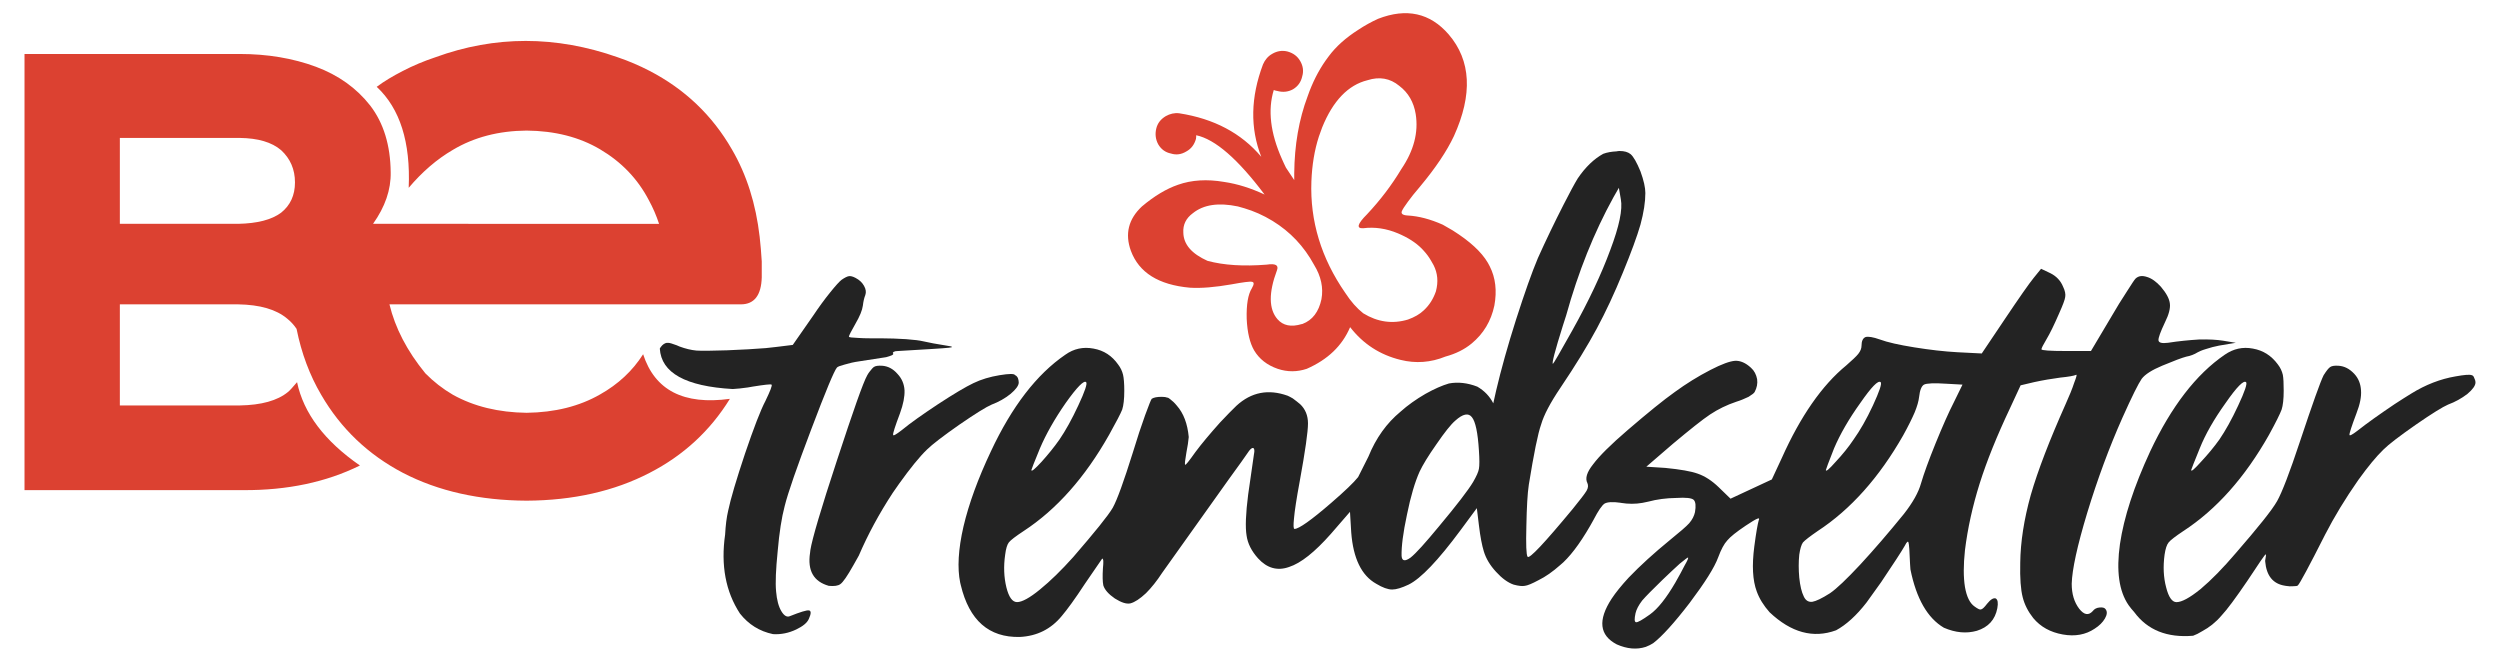
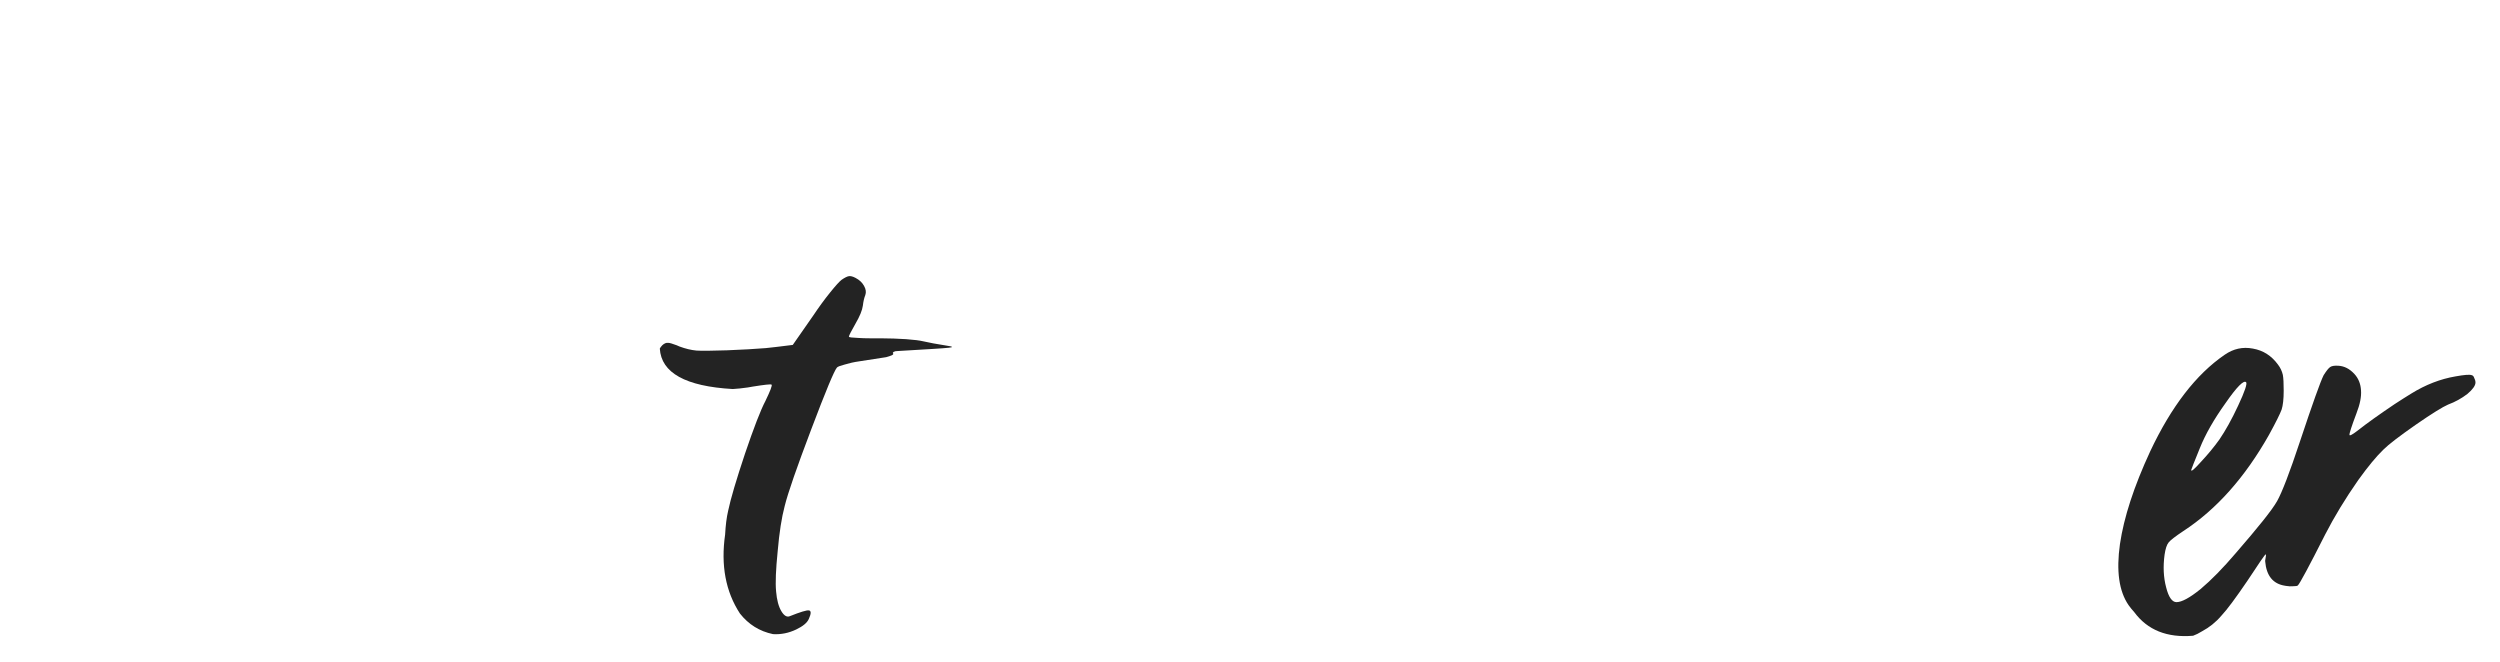
<svg xmlns="http://www.w3.org/2000/svg" version="1.1" id="Betrendsetter" x="0px" y="0px" width="510px" height="135px" viewBox="0 0 510 135" enable-background="new 0 0 510 135" xml:space="preserve">
-   <path fill="#DC4131" d="M154.975,48.337c-0.775-6.75-2.65-12.7-5.675-17.875c-4-6.95-9.6-12.275-16.775-16  c-2.075-1.075-4.225-2-6.5-2.775c-12.625-4.45-25.05-4.45-37.225,0c-2.325,0.775-4.525,1.7-6.6,2.775  c-2.05,1.05-3.85,2.125-5.35,3.25c4.75,4.425,6.925,11.3,6.525,20.6c2.725-3.225,5.725-5.825,9.025-7.75  c4.325-2.575,9.325-3.875,15.025-3.925c5.775,0.05,10.775,1.325,15,3.825c4.35,2.575,7.65,6,9.925,10.35  c0.85,1.55,1.55,3.175,2.1,4.85H76.1c2.45-3.45,3.675-6.95,3.6-10.525c-0.05-5.5-1.45-10.05-4.175-13.6  c-2.8-3.575-6.475-6.2-11.1-7.925c-4.675-1.725-9.85-2.6-15.525-2.6H5v88.975c7.275,0,14.75,0,22.375,0s15.05,0,22.275,0  c8.95,0.05,16.9-1.625,23.775-5.025c-7.225-5-11.5-10.675-12.825-17c-0.9,1.051-1.5,1.726-1.85,2c-2.15,1.775-5.45,2.676-9.85,2.75  H24.45V62.087c3.325,0,6.775,0,10.275,0c0.6,0,1.2,0,1.825,0c3.35,0,6.625,0,9.85,0c0.725,0,1.45,0,2.175,0  c4.45,0.075,7.775,1.025,10.025,2.925c0.75,0.6,1.4,1.325,1.9,2.075c1,4.975,2.675,9.45,5.025,13.45c4,6.9,9.575,12.2,16.675,15.925  c7.225,3.75,15.65,5.625,25.225,5.676c9.5-0.051,17.875-1.926,25.1-5.676c6.9-3.55,12.35-8.574,16.375-15.1  c-9.425,1.3-15.325-1.75-17.7-9.1c-2.175,3.425-5.1,6.125-8.775,8.199c-4.225,2.426-9.225,3.676-15,3.75  c-5.7-0.074-10.7-1.274-15.025-3.675c-2.1-1.225-3.975-2.7-5.625-4.375c-3.725-4.55-6.15-9.225-7.325-14.075c2.95,0,5.9,0,8.85,0  c20.9,0,41.875,0,62.85,0c2.7,0,4.15-1.825,4.25-5.5v-3.25C155.3,51.612,155.15,49.938,154.975,48.337z M48.9,28.137  c3.75,0.05,6.55,0.875,8.45,2.5c1.875,1.725,2.825,3.925,2.825,6.575c0,2.625-0.95,4.675-2.825,6.175  c-1.95,1.45-4.875,2.2-8.775,2.275H24.45V28.137H48.9z" />
  <path fill="#232323" d="M148.3,71.462c-3.1,0.101-5.2,0.125-6.25,0.051c-1.075-0.101-2.2-0.375-3.425-0.825  c-0.225-0.101-0.425-0.2-0.575-0.25c-0.9-0.351-1.475-0.5-1.75-0.5c-0.4-0.05-0.8,0.125-1.2,0.5c-0.275,0.274-0.425,0.524-0.5,0.675  c0.3,4.95,5.25,7.7,14.875,8.25c0.875-0.05,1.925-0.15,3.1-0.325c0.325-0.075,0.65-0.1,1-0.175c2.375-0.375,3.65-0.525,3.825-0.4  c0.175,0.15-0.25,1.25-1.25,3.325c-1,1.9-2.375,5.476-4.175,10.775c-1.775,5.325-2.925,9.2-3.425,11.6  c-0.325,1.375-0.525,3-0.625,4.875c-0.9,6.275,0.1,11.65,3.025,16.125c1.75,2.226,4,3.625,6.75,4.2c1.625,0.1,3.2-0.225,4.725-0.95  c1.35-0.649,2.225-1.35,2.575-2.149c0.5-1.101,0.5-1.676,0-1.75c-0.45-0.051-1.725,0.324-3.85,1.175c-0.6,0.274-1.2-0.075-1.75-1  c-0.575-0.95-0.925-2.3-1.075-4.025c-0.175-1.774-0.05-4.524,0.325-8.25c0.325-3.774,0.8-6.825,1.425-9.175  c0.65-2.65,2.475-7.9,5.425-15.675c2.95-7.8,4.7-12,5.25-12.601c0.175-0.175,0.7-0.375,1.575-0.6c0.9-0.275,1.875-0.5,2.95-0.65  l5.5-0.85c0.425-0.125,0.8-0.225,1.075-0.35c0.35-0.15,0.45-0.301,0.35-0.4c-0.125-0.125-0.05-0.225,0.15-0.35  c0.175-0.101,0.425-0.15,0.75-0.15c5.9-0.35,9.375-0.55,10.45-0.675c1-0.101,0.85-0.25-0.425-0.425  c-2.05-0.325-3.675-0.625-4.85-0.9c-0.6-0.15-1.75-0.3-3.425-0.425c-1.65-0.101-3.4-0.175-5.25-0.175c-0.775,0-1.525,0-2.175,0  c-0.875,0-1.65-0.025-2.35-0.075c-1.25-0.05-1.9-0.125-1.9-0.25c0-0.226,0.45-1.1,1.35-2.675c0.875-1.5,1.375-2.725,1.5-3.675  c0.1-0.875,0.275-1.6,0.5-2.15c0.2-0.575,0.125-1.175-0.25-1.85c-0.35-0.65-0.925-1.225-1.75-1.65c-0.575-0.3-1-0.4-1.35-0.35  c-0.35,0.05-0.85,0.3-1.5,0.75c-0.45,0.35-1.225,1.2-2.35,2.6c-1.15,1.425-2.3,3-3.4,4.65l-4.2,6.025l-3.25,0.4  c-0.65,0.074-1.4,0.149-2.25,0.25C154.1,71.188,151.475,71.337,148.3,71.462z" />
-   <path fill="#232323" d="M179.95,74.612c-0.8-0.05-1.35,0.025-1.675,0.25c-0.225,0.15-0.5,0.475-0.85,0.925  c-0.15,0.2-0.35,0.45-0.5,0.75c-0.85,1.5-2.875,7.3-6.175,17.351c-3.3,10-5.075,16.1-5.425,18.274  c-0.025,0.2-0.05,0.425-0.075,0.625c-0.55,3.625,0.725,5.851,3.825,6.726c1.1,0.1,1.875,0,2.35-0.351  c0.55-0.375,1.425-1.649,2.65-3.825c0.4-0.725,0.775-1.375,1.125-2c1.825-4.25,4.125-8.524,6.925-12.8  c0.4-0.575,0.825-1.2,1.325-1.899c2.225-3.101,4.1-5.426,5.65-6.926c1.075-1.05,3.275-2.75,6.6-5.074  c3.35-2.301,5.525-3.65,6.6-4.101c1.45-0.55,2.725-1.274,3.85-2.175c1.1-0.925,1.675-1.725,1.675-2.325  c0-0.325-0.075-0.649-0.175-0.925c-0.175-0.325-0.375-0.525-0.575-0.575c-0.125-0.325-1.175-0.325-3.15,0  c-1.975,0.325-3.75,0.851-5.35,1.625c-1.575,0.75-3.975,2.175-7.225,4.3c-3.2,2.125-5.65,3.851-7.25,5.176  c-1.275,1-1.9,1.35-1.9,1.074c-0.075-0.274,0.4-1.75,1.4-4.399c0.675-1.851,0.975-3.425,0.925-4.7  c-0.075-1.275-0.55-2.4-1.425-3.325C182.175,75.212,181.1,74.688,179.95,74.612z" />
  <path fill="#232323" d="M477.05,74.612c-0.775-0.05-1.325,0.025-1.675,0.25c-0.351,0.225-0.775,0.775-1.351,1.675  c-0.649,1.275-2.25,5.775-4.824,13.5c-2.101,6.351-3.676,10.425-4.676,12.2c-1.05,1.85-3.875,5.35-8.425,10.6  c-2.6,3.051-5,5.5-7.175,7.325c-2.225,1.8-3.85,2.675-4.925,2.675c-0.875,0-1.601-1-2.101-3c-0.55-2.05-0.649-4.274-0.324-6.675  c0.175-1.2,0.449-2.05,0.824-2.5c0.351-0.45,1.351-1.225,3-2.325c6.75-4.399,12.575-10.949,17.476-19.625  c1.425-2.6,2.274-4.324,2.575-5.149c0.274-0.851,0.425-2.125,0.425-3.851c0-1.5-0.05-2.6-0.175-3.25c-0.176-0.75-0.5-1.449-1-2.1  c-1.301-1.775-2.976-2.875-5.101-3.25c-2.075-0.4-3.975,0.025-5.75,1.25c-5.85,4-10.899,10.575-15.2,19.7  c-3.324,7.175-5.375,13.475-6.175,18.925c-0.774,5.475-0.2,9.6,1.75,12.45c0.351,0.5,0.75,0.975,1.175,1.45  c2.7,3.649,6.7,5.25,12,4.8c0.551-0.2,1.176-0.5,1.851-0.925c1.45-0.775,2.774-1.825,3.925-3.176  c1.175-1.25,2.925-3.625,5.275-7.074c2.375-3.625,3.625-5.426,3.75-5.426c0.1,0,0.074,0.4-0.101,1.25c0,0.051,0,0.125,0,0.176  c0.25,2.949,1.601,4.6,4.05,4.975c0.051,0,0.101,0,0.125,0.025c0.575,0.1,1.101,0.125,1.601,0.074c0.5,0,0.8-0.05,0.899-0.175  c0.375-0.35,2.25-3.825,5.575-10.399c1.825-3.551,4.075-7.275,6.75-11.101c1.976-2.75,3.675-4.8,5.125-6.2  c1.05-1.05,3.275-2.75,6.601-5.074c3.324-2.301,5.524-3.65,6.574-4.101c1.476-0.55,2.775-1.274,3.95-2.175  c1.101-0.925,1.65-1.725,1.65-2.325c0-0.325-0.101-0.649-0.25-0.925c-0.101-0.325-0.275-0.525-0.5-0.575  c-0.45-0.175-1.55-0.075-3.351,0.25c-3.05,0.525-6.05,1.675-9,3.5c-0.925,0.575-2.1,1.3-3.425,2.175  c-3.149,2.125-5.575,3.851-7.25,5.176c-1.274,1-1.925,1.35-1.925,1.074c-0.05-0.274,0.425-1.75,1.425-4.399  c0.726-1.851,1.025-3.425,0.925-4.7c-0.074-1.275-0.5-2.4-1.35-3.325C479.3,75.212,478.225,74.688,477.05,74.612z M454.024,82.212  c2.275-3.274,3.676-4.699,4.176-4.25c0.274,0.275-0.25,1.875-1.601,4.75c-1.325,2.851-2.6,5.125-3.825,6.926  c-1.125,1.574-2.375,3.074-3.774,4.574c-1.351,1.5-2,2.075-2,1.676c0-0.101,0.6-1.575,1.75-4.426  C449.899,88.587,451.675,85.487,454.024,82.212z" />
-   <path fill="#232323" d="M228.1,74.362c-1.25-1.775-2.9-2.875-5.025-3.25c-2.125-0.4-4.025,0.025-5.75,1.25  c-5.85,4-10.9,10.575-15.175,19.7c-2.625,5.55-4.5,10.675-5.6,15.35c-1.075,4.675-1.275,8.476-0.675,11.425  c0.05,0.176,0.075,0.375,0.125,0.525c1.725,7.2,5.75,10.725,12.05,10.575c3.5-0.175,6.35-1.601,8.55-4.275  c1.1-1.3,2.7-3.475,4.725-6.575l3.5-5.1c0.125-0.1,0.2,0.05,0.25,0.425c0,0.4,0,0.9-0.075,1.5c-0.1,1.575-0.075,2.726,0.075,3.5  c0.275,0.9,1.075,1.8,2.35,2.675c1.35,0.851,2.4,1.176,3.175,1c0.875-0.225,1.95-0.925,3.175-2.074c1.125-1.125,2.225-2.5,3.3-4.15  L250.7,97.737c2.075-2.85,3.325-4.6,3.775-5.275c0.5-0.774,0.875-1.125,1.15-1.074c0.275,0.074,0.35,0.5,0.175,1.324l-1.175,8.176  c-0.5,3.899-0.6,6.699-0.325,8.35c0.225,1.625,1,3.175,2.35,4.675c1.825,2,3.95,2.601,6.325,1.75c2.4-0.774,5.226-3.024,8.525-6.75  l3.899-4.5l0.25,4.175c0.4,5.325,2.101,8.825,5.101,10.5c1.274,0.775,2.375,1.176,3.25,1.176c0.85,0,1.975-0.351,3.35-1  c2.5-1.226,6.025-4.926,10.601-11.101l3.324-4.5l0.426,3.5c0.274,2.325,0.625,4.101,1,5.325c0.449,1.475,1.274,2.85,2.5,4.175  c1.225,1.351,2.425,2.2,3.574,2.601c1.025,0.274,1.775,0.35,2.275,0.25c0.55-0.051,1.5-0.45,2.85-1.176  c1.375-0.675,2.851-1.699,4.426-3.1c0.199-0.175,0.425-0.375,0.6-0.525c1.975-1.875,4.075-4.85,6.275-8.875l-0.075,0.125  c0.925-1.774,1.649-2.85,2.2-3.225c0.574-0.325,1.675-0.4,3.225-0.175c0.05,0,0.075,0,0.1,0.024c1.525,0.25,3,0.25,4.4,0  c0.4-0.074,0.8-0.149,1.2-0.25c1.774-0.475,3.675-0.725,5.675-0.75c2-0.125,3.2,0,3.6,0.4c0.375,0.375,0.476,1.225,0.25,2.5  c-0.175,0.775-0.55,1.525-1.175,2.25c-0.6,0.675-1.925,1.8-3.925,3.425c-3.275,2.675-6.075,5.226-8.425,7.675  c-1.5,1.625-2.65,3.051-3.476,4.301c-2.85,4.375-2.5,7.475,1.051,9.324c2.1,0.926,4.074,1.101,5.925,0.5  c0.575-0.225,1.075-0.475,1.5-0.75c1.774-1.35,4.274-4.1,7.425-8.199c3.1-4.125,5.075-7.226,5.85-9.351  c0.575-1.55,1.176-2.7,1.851-3.425c0.6-0.725,1.85-1.725,3.75-3c1.149-0.775,1.95-1.25,2.325-1.4c0.399-0.175,0.5-0.074,0.324,0.325  c-0.199,0.675-0.524,2.45-0.899,5.325c-0.5,3.85-0.351,6.9,0.5,9.175c0.524,1.45,1.399,2.875,2.625,4.25  c4.399,4.15,8.899,5.375,13.55,3.675c2.075-1.125,4.15-3,6.225-5.675c0.801-1.125,1.801-2.5,2.976-4.149  c2.5-3.726,4.125-6.2,4.825-7.426c0.399-0.8,0.649-1,0.75-0.675c0.125,0.325,0.225,1.8,0.324,4.425  c0.025,0.375,0.051,0.75,0.075,1.075c1.2,5.95,3.476,9.925,6.825,11.9c2.375,1.024,4.6,1.225,6.725,0.625  c2.325-0.726,3.726-2.25,4.176-4.601c0.199-1.1,0.1-1.75-0.325-2c-0.476-0.149-1.05,0.2-1.775,1.101  c-0.55,0.725-0.95,1.1-1.25,1.149c-0.225,0.075-0.625-0.125-1.25-0.574c-1-0.676-1.649-2-2-4c-0.325-2-0.325-4.5,0-7.525  c0.55-4.45,1.55-8.975,3-13.6c1.45-4.601,3.525-9.726,6.175-15.325l2.176-4.7l2.75-0.65c1.824-0.399,3.625-0.699,5.324-0.925  c1.7-0.175,2.775-0.35,3.275-0.575c0.175-0.074,0.025,0.5-0.425,1.65c-0.375,1.175-0.976,2.625-1.75,4.35  c-3.275,7.351-5.65,13.5-7.101,18.525c-1.375,4.95-2.1,9.55-2.149,13.85c-0.075,3.125,0.1,5.45,0.5,7  c0.375,1.5,1.1,2.926,2.149,4.25c1.5,1.801,3.5,2.9,6.025,3.351c2.5,0.45,4.675,0.05,6.5-1.175c0.95-0.601,1.65-1.301,2.1-2.075  c0.45-0.775,0.5-1.4,0.176-1.851c-0.176-0.324-0.601-0.475-1.275-0.399c-0.6,0.05-1.075,0.3-1.4,0.75  c-0.85,0.925-1.75,0.774-2.75-0.5c-1.024-1.351-1.524-3.025-1.524-5.101c0.075-2.875,1.125-7.725,3.175-14.5  c2.075-6.8,4.45-13.25,7.175-19.375c1.95-4.35,3.275-7,3.925-7.925c0.676-0.899,2.075-1.8,4.176-2.675  c2.399-1,4.05-1.625,4.925-1.85c0.85-0.15,1.625-0.45,2.35-0.9c0.275-0.15,0.8-0.4,1.65-0.65c0.899-0.3,1.774-0.524,2.675-0.699  l3.425-0.575l-2.575-0.425c-1.25-0.2-2.875-0.301-4.925-0.25c-2,0.125-4.125,0.324-6.35,0.675c-1.226,0.149-1.851,0-1.925-0.5  c-0.051-0.5,0.399-1.726,1.324-3.675c0.801-1.6,1.125-2.9,1-3.825c-0.1-0.95-0.699-2.1-1.824-3.425c-0.95-1.05-1.9-1.725-2.825-2  c-0.976-0.325-1.726-0.25-2.351,0.325c-0.225,0.225-0.8,1.1-1.75,2.6c-1.05,1.6-2.125,3.325-3.175,5.15l-4.175,7.025h-5  c-3.4,0-5.1-0.125-5.1-0.35c0-0.2,0.324-0.875,1-2c0.725-1.2,1.574-2.95,2.574-5.25c0.801-1.775,1.226-2.925,1.275-3.425  c0.1-0.55-0.025-1.25-0.425-2.075c-0.5-1.225-1.351-2.15-2.601-2.775l-1.899-0.9l-1.5,1.85c-0.9,1.1-2.9,3.95-6,8.575l-4.601,6.85  l-4.925-0.25c-2.774-0.15-5.725-0.5-8.85-1c-3.101-0.5-5.45-1.025-7-1.6c-1.4-0.5-2.375-0.65-2.925-0.5  c-0.551,0.225-0.825,0.824-0.825,1.75c0,0.574-0.226,1.125-0.675,1.699c-0.4,0.5-1.2,1.25-2.426,2.325  c-4.949,4.05-9.35,10.375-13.175,18.925l-2.024,4.351l-8.426,3.925l-2.425-2.35c-1.375-1.325-2.8-2.25-4.25-2.75  c-1.375-0.5-3.575-0.875-6.6-1.176l-3.9-0.25l5.425-4.675c3.5-2.925,6-4.925,7.575-5.975c1.625-1.075,3.4-1.95,5.351-2.601  c0.899-0.274,1.699-0.625,2.5-1c0.725-0.449,1.149-0.774,1.25-1c0.449-0.85,0.625-1.699,0.5-2.6  c-0.176-0.925-0.575-1.725-1.25-2.325c-1.101-1.024-2.2-1.475-3.25-1.425c-1.051,0.075-2.726,0.675-5,1.85  c-2.575,1.325-4.976,2.825-7.275,4.5c-2.325,1.65-5.525,4.25-9.6,7.75c-3.5,3-5.851,5.351-7.075,7c-1.3,1.625-1.675,2.9-1.175,3.851  c0.199,0.45,0.175,0.975-0.176,1.575c-0.375,0.625-1.324,1.85-2.824,3.699c-5.801,7-8.851,10.25-9.2,9.75  c-0.275-0.375-0.351-2.475-0.25-6.25c0.075-3.85,0.225-6.649,0.5-8.449c1.024-6.325,1.85-10.45,2.524-12.325  c0.551-1.9,1.851-4.375,3.926-7.45c3.1-4.6,5.574-8.65,7.425-12.1c1.825-3.4,3.6-7.2,5.325-11.425  c1.675-4.075,2.875-7.325,3.574-9.75c0.676-2.5,1-4.65,1-6.45c0-1.1-0.324-2.575-1-4.425c-0.75-1.825-1.425-3-2-3.5  c-0.55-0.45-1.3-0.65-2.25-0.65c-0.199,0-0.425,0.025-0.649,0.075c-1,0.05-1.9,0.2-2.7,0.5c-1.9,1.05-3.625,2.7-5.2,5.025  c-0.7,1.15-1.649,2.925-2.875,5.325c-1.825,3.575-3.575,7.2-5.25,10.925c-1.225,2.9-2.7,7.075-4.45,12.525  c-1.699,5.325-3.05,10.175-4.074,14.524l-0.575,2.575c-0.726-1.425-1.8-2.55-3.25-3.399c-2-0.775-3.95-1-5.8-0.65  c-1.375,0.4-2.976,1.1-4.801,2.125c-1.899,1.1-3.625,2.325-5.1,3.65c-2.775,2.3-4.975,5.324-6.525,9.149l-2.1,4.175  c-0.9,1.125-2.725,2.875-5.475,5.25c-4.101,3.551-6.625,5.325-7.5,5.325c-0.226,0-0.25-0.725-0.101-2.175  c0.125-1.45,0.5-3.975,1.175-7.6c1.125-6.176,1.676-10.075,1.676-11.75c0-1.625-0.551-2.926-1.601-3.926  c-0.45-0.375-0.95-0.774-1.5-1.175c-0.399-0.225-0.75-0.425-1.05-0.55c-3.925-1.4-7.4-0.75-10.45,2.05  c-0.825,0.8-1.95,1.925-3.35,3.425c-2.1,2.351-3.775,4.351-5,6c-1.35,1.9-2.025,2.75-2.1,2.601c-0.125-0.101-0.025-0.95,0.25-2.5  c0.25-1.25,0.4-2.3,0.475-3.15c-0.25-2.7-1.05-4.85-2.45-6.425c-0.425-0.525-0.9-0.975-1.375-1.325c-0.225-0.2-0.425-0.3-0.625-0.3  c-0.225-0.1-0.6-0.15-1.1-0.15c-0.9,0-1.575,0.125-2,0.4c-0.125,0.125-0.575,1.225-1.35,3.35c-0.775,2.15-1.625,4.7-2.5,7.601  c-1.85,5.899-3.2,9.649-4.1,11.274c-0.925,1.601-3.65,4.95-8.075,10.075c-2.4,2.675-4.65,4.875-6.775,6.601  c-2.1,1.725-3.675,2.574-4.675,2.574c-0.95,0-1.675-1-2.175-3c-0.5-2.05-0.6-4.274-0.25-6.675c0.15-1.2,0.4-2.05,0.75-2.5  c0.35-0.45,1.35-1.225,3.025-2.325c6.725-4.399,12.525-10.949,17.425-19.625c1.45-2.6,2.35-4.324,2.675-5.149  c0.275-0.851,0.425-2.125,0.425-3.851c0-1.5-0.1-2.6-0.25-3.25C228.925,75.712,228.6,75.013,228.1,74.362z M216.15,89.638  c-1.1,1.574-2.325,3.074-3.675,4.574c-1.375,1.5-2.075,2.075-2.075,1.676c0-0.101,0.575-1.575,1.75-4.426  c1.225-2.875,2.975-5.975,5.25-9.25c2.325-3.274,3.75-4.699,4.175-4.25c0.275,0.275-0.25,1.875-1.6,4.75  C218.65,85.562,217.375,87.837,216.15,89.638z M296.875,85.812c1.55-1.4,2.7-1.625,3.399-0.7c0.726,0.9,1.2,3.15,1.426,6.775  c0.125,1.824,0.125,3.1,0,3.75c-0.101,0.625-0.5,1.5-1.176,2.675c-1,1.675-3.324,4.7-7,9.1c-2.75,3.325-4.649,5.45-5.75,6.325  c-1.175,0.85-1.774,0.725-1.85-0.325c-0.05-1.875,0.3-4.7,1.1-8.425c0.75-3.725,1.625-6.65,2.575-8.775  c0.625-1.324,1.75-3.199,3.425-5.574C294.7,88.188,295.975,86.587,296.875,85.812z M330.649,40.637  c0.4,2.075-0.324,5.525-2.149,10.35c-1.8,4.9-4.4,10.45-7.851,16.6c-2.449,4.4-3.75,6.625-3.85,6.625c-0.275,0,0.4-2.6,2.025-7.774  c0.225-0.725,0.449-1.45,0.675-2.1c2.45-8.825,5.649-16.85,9.649-24.1l1.101-1.925L330.649,40.637z M372.475,95.888  c0-0.101,0.55-1.575,1.675-4.426c1.226-2.875,3-5.975,5.351-9.25c2.274-3.274,3.649-4.699,4.149-4.25  c0.301,0.275-0.25,1.875-1.574,4.75c-1.325,2.851-2.65,5.125-3.926,6.926c-1.05,1.574-2.274,3.074-3.675,4.574  C373.149,95.712,372.475,96.287,372.475,95.888z M342.675,114.987c1.075-0.875,1.6-1.275,1.675-1.25c0.125,0.075-0.1,0.6-0.675,1.6  c-0.5,1-1.15,2.176-1.9,3.5c-1.85,3.176-3.574,5.351-5.175,6.5c-1.575,1.125-2.5,1.65-2.85,1.601  c-0.351-0.075-0.351-0.675-0.101-1.851c0.176-0.75,0.625-1.625,1.351-2.574c0.774-0.9,2.149-2.275,4.1-4.176  C340.475,117.013,341.675,115.888,342.675,114.987z M367.8,110.662c0.4-0.45,1.4-1.225,3-2.325  c6.725-4.399,12.55-10.925,17.45-19.524c1.05-1.9,1.825-3.476,2.35-4.7c0.5-1.225,0.8-2.275,0.9-3.15c0.149-1.375,0.5-2.225,1-2.5  c0.5-0.274,2.075-0.35,4.675-0.175l3.175,0.175l-1.75,3.575c-1.075,2.101-2.325,4.925-3.75,8.425c-1.399,3.45-2.375,6.15-2.95,8.101  c-0.524,1.899-1.699,3.975-3.5,6.274c-3.149,3.875-6.125,7.325-8.899,10.325c-2.8,3-4.851,4.95-6.175,5.851  c-1.676,1.074-2.875,1.625-3.601,1.75c-0.774,0.1-1.375-0.25-1.75-1.075c-0.45-0.9-0.75-2.175-0.925-3.851  c-0.15-1.675-0.15-3.225,0-4.675C367.225,111.962,367.475,111.112,367.8,110.662z" />
-   <path fill="#DC4131" d="M281.125,3.837c-1.425,0.65-2.775,1.4-4.05,2.25c-2.551,1.625-4.551,3.425-6,5.375  c-0.226,0.3-0.45,0.625-0.676,0.925c-1.449,2.075-2.675,4.475-3.649,7.275c-1.775,4.725-2.675,9.95-2.726,15.675  c0,0.5,0,0.975,0,1.4l-1.699-2.55c-0.301-0.6-0.551-1.175-0.801-1.725c-2.375-5.325-2.925-10.025-1.675-14.1  c0.226,0.1,0.45,0.15,0.75,0.2c1.101,0.3,2.175,0.2,3.175-0.35c1-0.6,1.625-1.475,1.875-2.625c0.325-1.075,0.176-2.125-0.399-3.125  s-1.425-1.625-2.575-1.95c-1.075-0.275-2.125-0.125-3.15,0.475c-0.85,0.475-1.475,1.225-1.875,2.15c-2.524,6.7-2.649,13-0.35,18.85  c-4.075-4.825-9.65-7.775-16.725-8.875c-0.975-0.125-1.9,0.1-2.75,0.575c-1.05,0.625-1.7,1.475-1.95,2.55  c-0.275,1.15-0.125,2.225,0.4,3.2c0.6,1.025,1.475,1.65,2.575,1.875c1.1,0.35,2.15,0.2,3.175-0.425c1-0.55,1.625-1.4,1.95-2.55  c0.05-0.25,0.05-0.5,0.05-0.75c3.875,0.825,8.5,4.85,13.95,12.1c-2.774-1.3-5.524-2.175-8.25-2.575c-3.5-0.6-6.65-0.4-9.4,0.575  c-2.4,0.825-4.85,2.3-7.375,4.425c-2.75,2.575-3.5,5.6-2.25,9.05c1.65,4.45,5.65,6.95,12.025,7.525c2.325,0.15,5.15-0.1,8.475-0.675  c2.425-0.45,3.825-0.625,4.2-0.525c0.475,0.075,0.45,0.5-0.025,1.325c-0.775,1.25-1.125,3.3-1.05,6.2  c0.125,2.825,0.65,4.975,1.524,6.475c1.025,1.725,2.625,3,4.8,3.75c2,0.675,3.976,0.65,5.926,0c4.274-1.875,7.225-4.675,8.85-8.5  c2.675,3.45,6.1,5.65,10.275,6.675c3.1,0.775,6.175,0.55,9.175-0.675c2.125-0.575,3.899-1.475,5.325-2.65  c2.425-2,3.975-4.575,4.649-7.75c0.55-3,0.25-5.675-0.95-8.025c-0.125-0.225-0.225-0.45-0.375-0.7  c-1.3-2.225-3.699-4.425-7.199-6.625c-0.7-0.425-1.375-0.8-2-1.15c-2.525-1.125-4.9-1.75-7.125-1.875  c-1.025-0.05-1.426-0.35-1.226-0.875c0.15-0.375,0.55-1,1.25-1.95c0.601-0.825,1.425-1.875,2.525-3.15  c3.125-3.75,5.399-7.15,6.85-10.225c3.851-8.5,3.5-15.425-1.075-20.75C291.725,2.637,286.925,1.587,281.125,3.837z M241.4,47.462  c-0.1-1.625,0.55-2.95,1.95-3.975c2.175-1.75,5.225-2.2,9.175-1.375c0.4,0.125,0.85,0.25,1.325,0.375  c1.925,0.575,3.825,1.4,5.75,2.575c3.625,2.225,6.425,5.2,8.476,8.975c1.425,2.325,1.925,4.675,1.5,7  c-0.551,2.575-1.825,4.275-3.875,5.05l0,0c-0.051,0-0.101,0-0.15,0.025c-2.15,0.65-3.8,0.325-4.95-1  c-1.774-2.05-1.825-5.375-0.1-9.975c0.399-1.05-0.3-1.425-2.101-1.15c-4.699,0.375-8.75,0.125-12.074-0.775  C243.1,51.762,241.45,49.862,241.4,47.462z M269.725,25.987c2.2-5.425,5.3-8.65,9.25-9.625c2.425-0.775,4.601-0.4,6.476,1.15  c1.85,1.4,2.949,3.325,3.35,5.75c0.6,3.775-0.4,7.5-2.925,11.225c-1.95,3.25-4.275,6.325-7,9.225c-1.976,1.975-2.226,2.925-0.8,2.85  c2.375-0.3,4.75,0.05,7.125,1.05c0.225,0.1,0.449,0.2,0.675,0.3c2,0.925,3.5,2.025,4.575,3.25c0.574,0.625,1.074,1.3,1.5,2.05  c0.175,0.275,0.324,0.575,0.5,0.875c0.824,1.625,1,3.375,0.475,5.35c-0.525,1.525-1.325,2.8-2.45,3.85  c-0.825,0.8-1.925,1.425-3.25,1.9c-3.149,0.95-6.2,0.525-9.125-1.275c-1.3-1.025-2.524-2.4-3.675-4.175  c-4.9-7.075-7.2-14.65-6.9-22.725c0.125-3.3,0.625-6.375,1.525-9.15C269.274,27.212,269.5,26.587,269.725,25.987z" />
</svg>